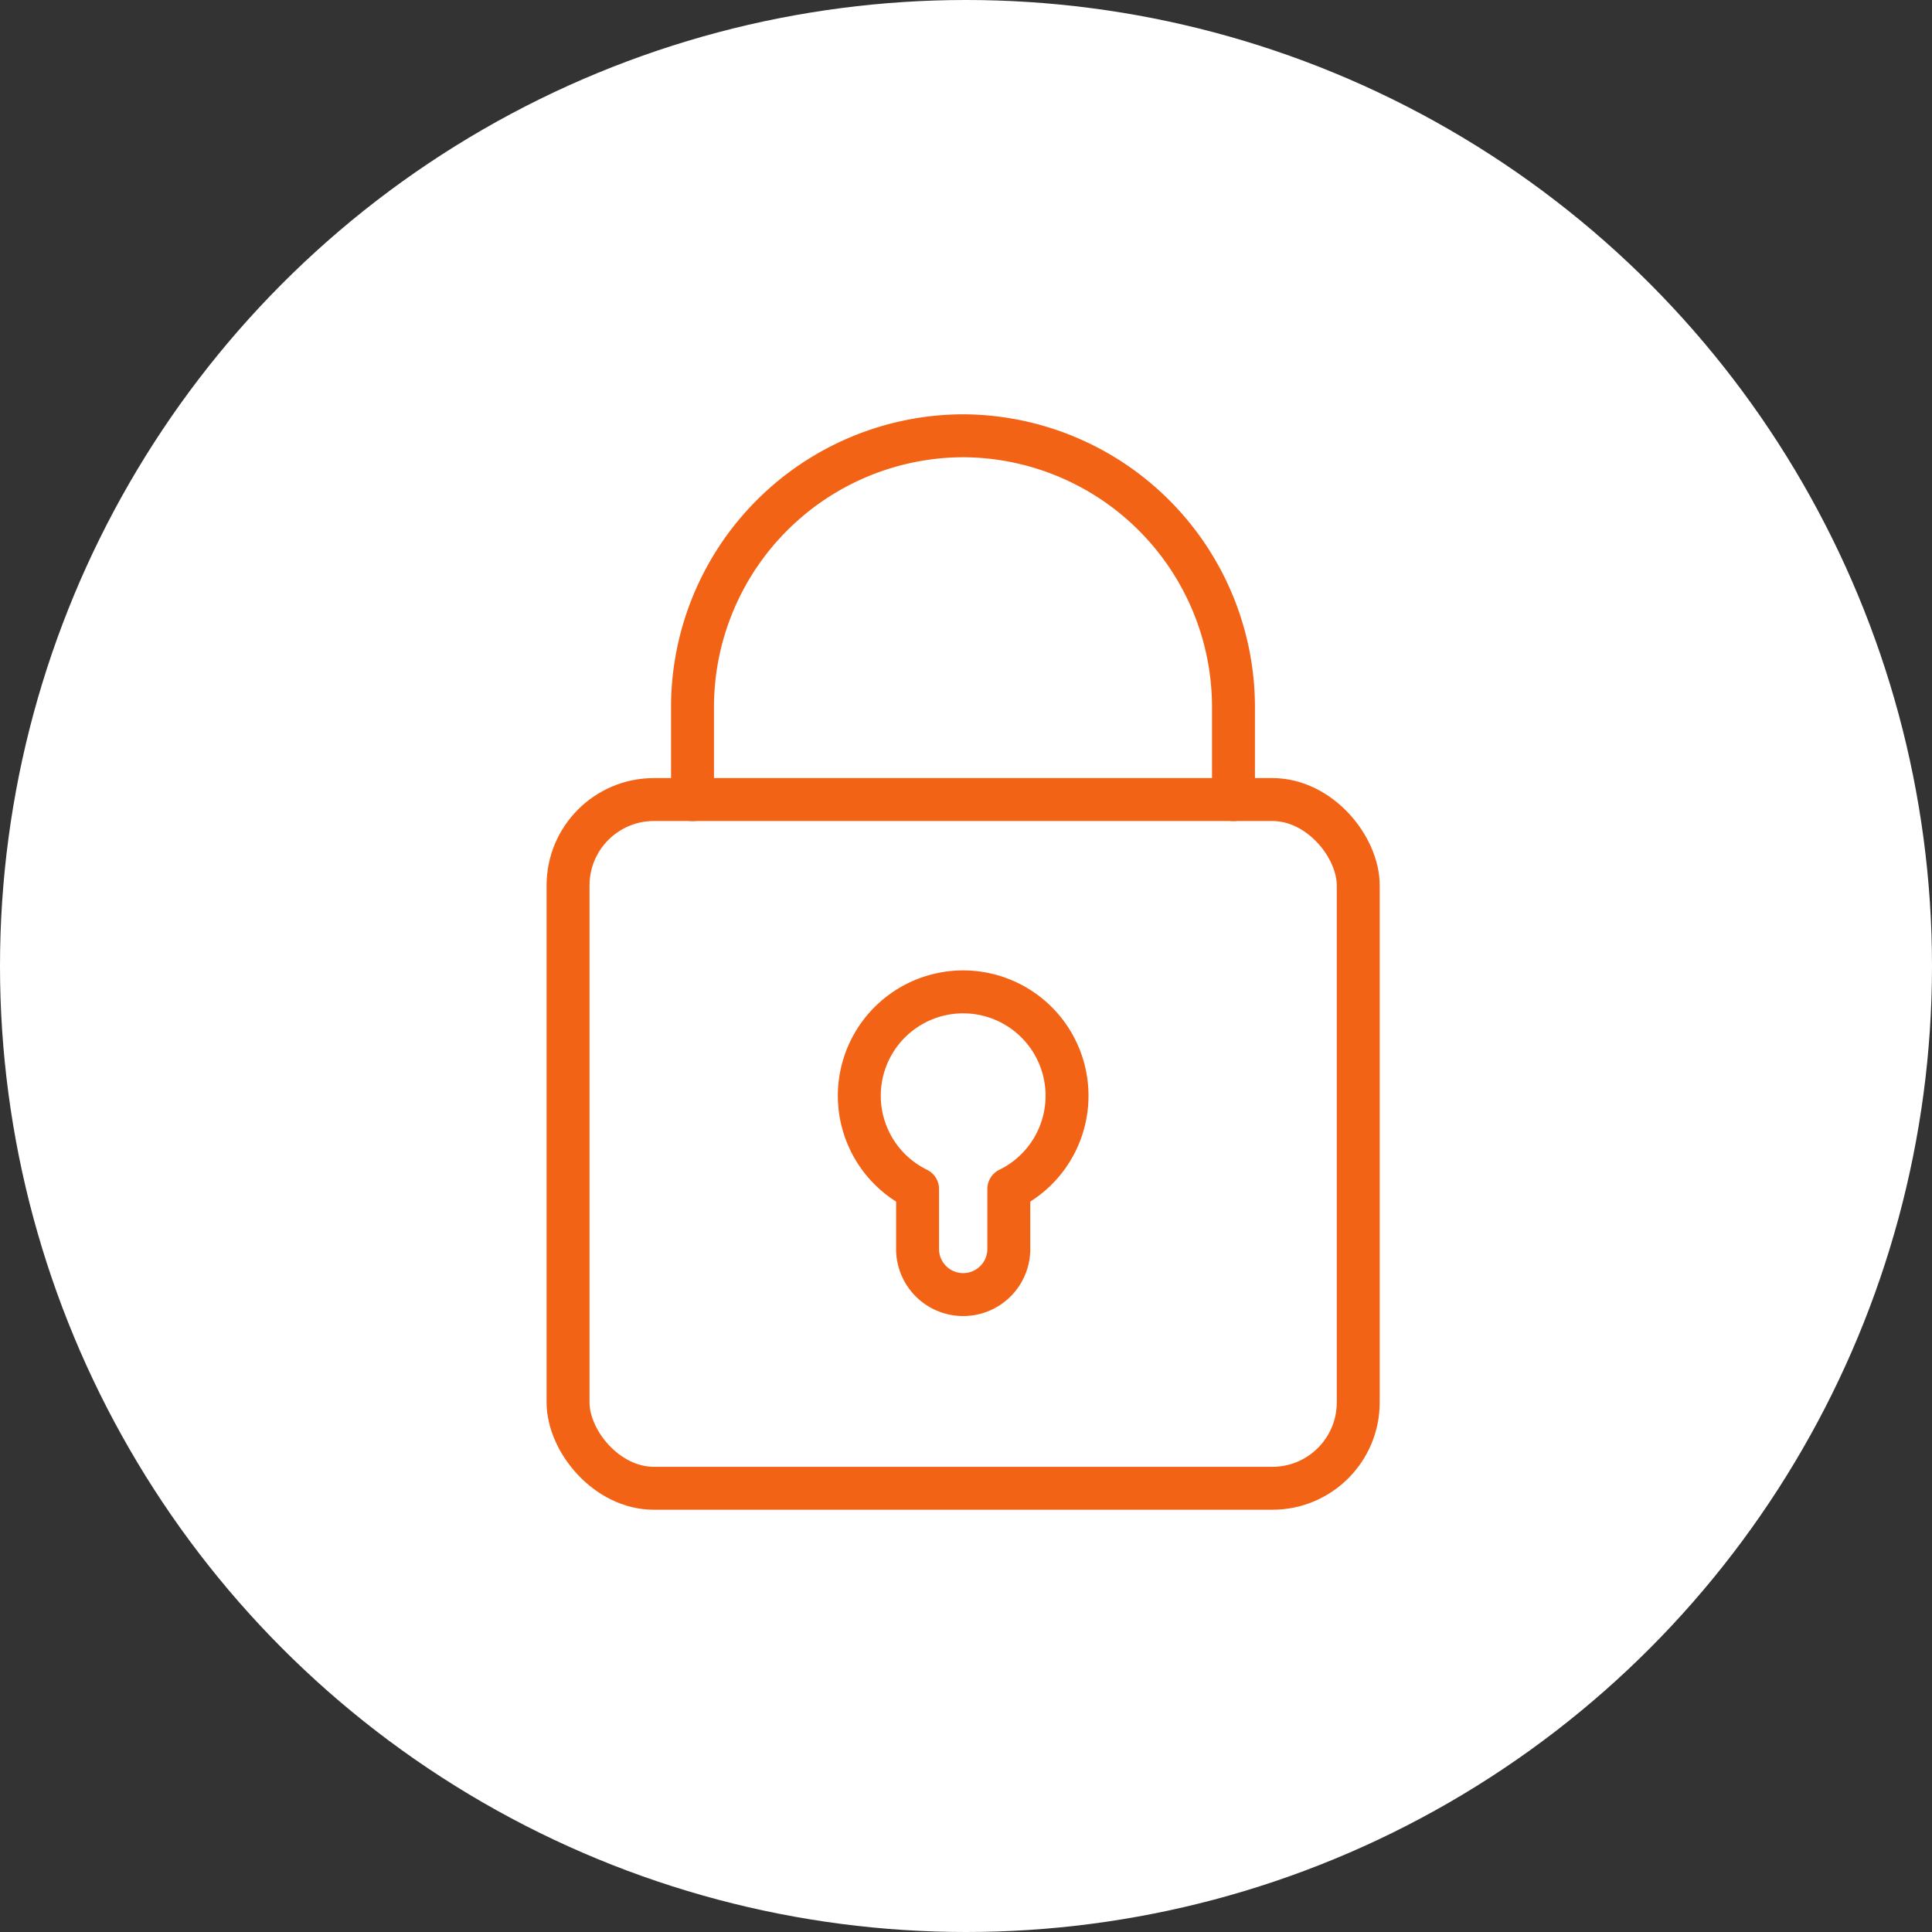
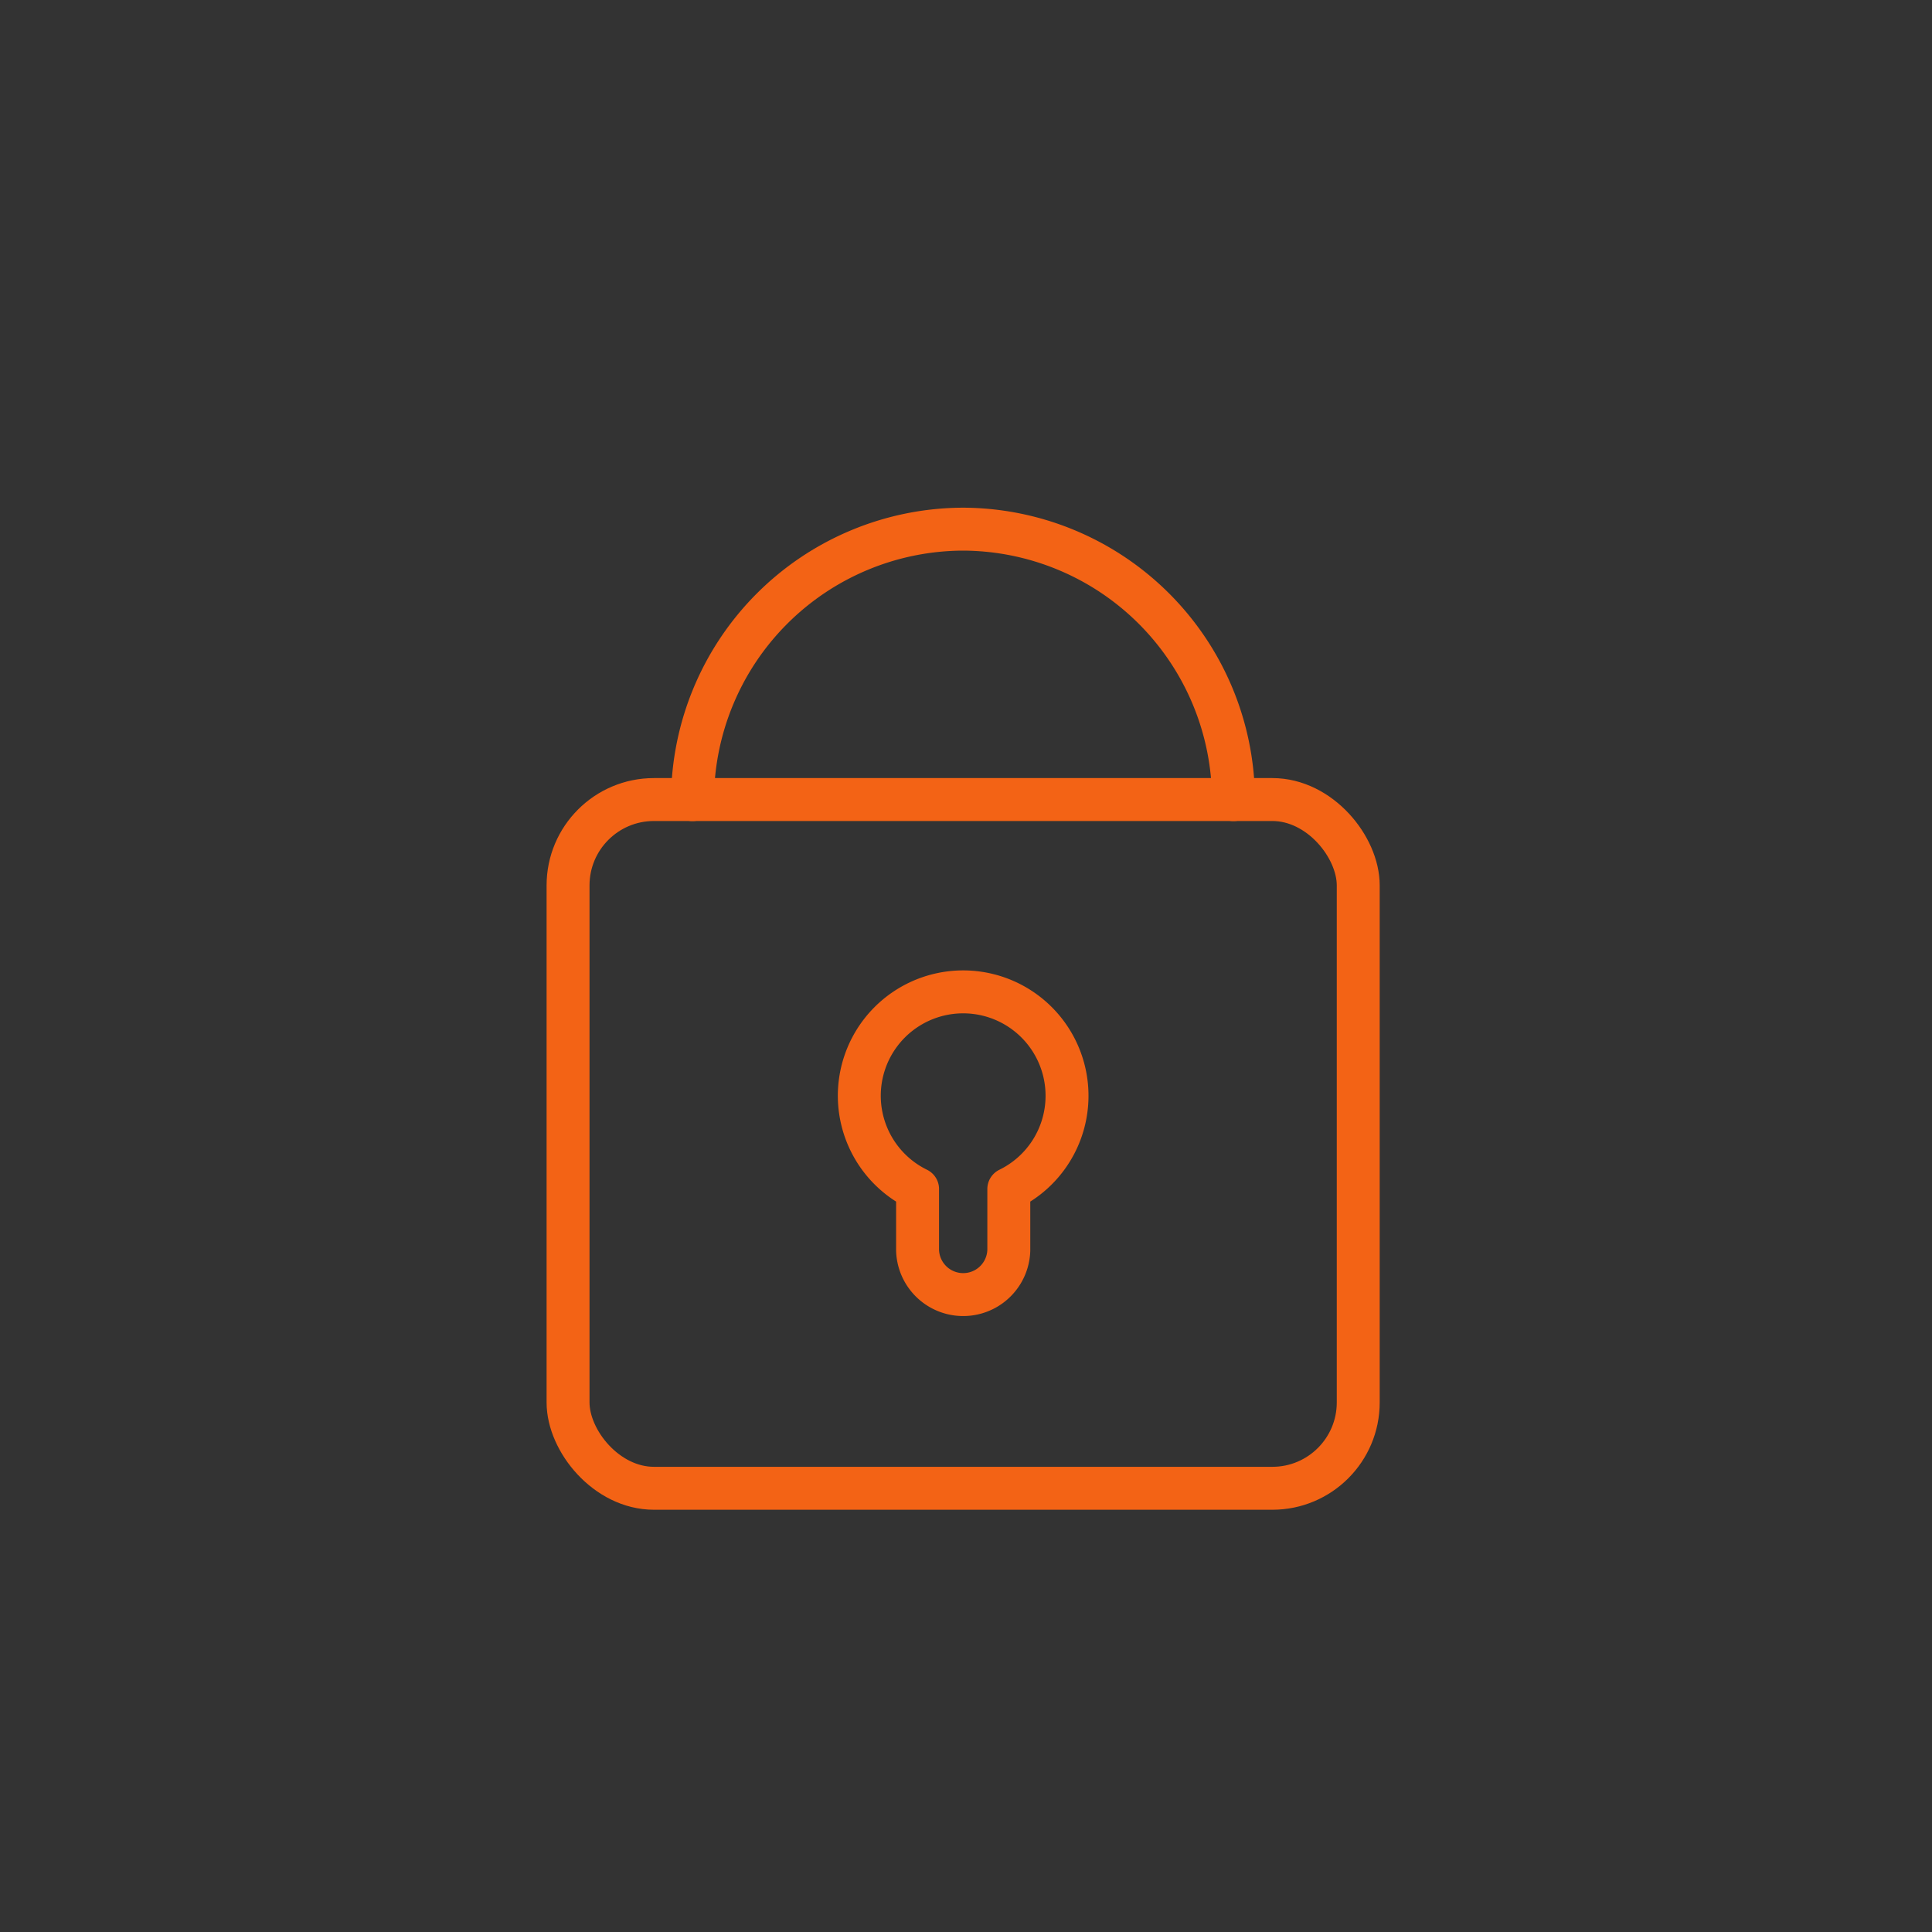
<svg xmlns="http://www.w3.org/2000/svg" width="45" height="45">
  <rect width="100%" height="100%" fill="#333333" stroke="none" />
  <g data-name="グループ 60509" transform="translate(.043)">
-     <circle data-name="楕円形 4088" cx="22.5" cy="22.5" r="22.5" transform="translate(-.043)" fill="#fff" />
    <g data-name="グループ 59382" transform="translate(13.188 10.145)" fill="none" stroke="#f36315" stroke-linecap="round" stroke-linejoin="round">
      <rect data-name="長方形 12894" width="18.405" height="16.042" rx="2" transform="translate(0 8.478)" />
-       <path data-name="パス 136459" d="M2.899 8.48V6.305a6.322 6.322 0 016.3-6.3h0a6.322 6.322 0 016.3 6.3V8.48" />
+       <path data-name="パス 136459" d="M2.899 8.48a6.322 6.322 0 016.3-6.3h0a6.322 6.322 0 016.3 6.3V8.48" />
      <path data-name="パス 136460" d="M11.622 15.379a2.419 2.419 0 10-3.481 2.171v1.428a1.063 1.063 0 002.125 0V17.55a2.416 2.416 0 001.356-2.171z" />
    </g>
  </g>
</svg>